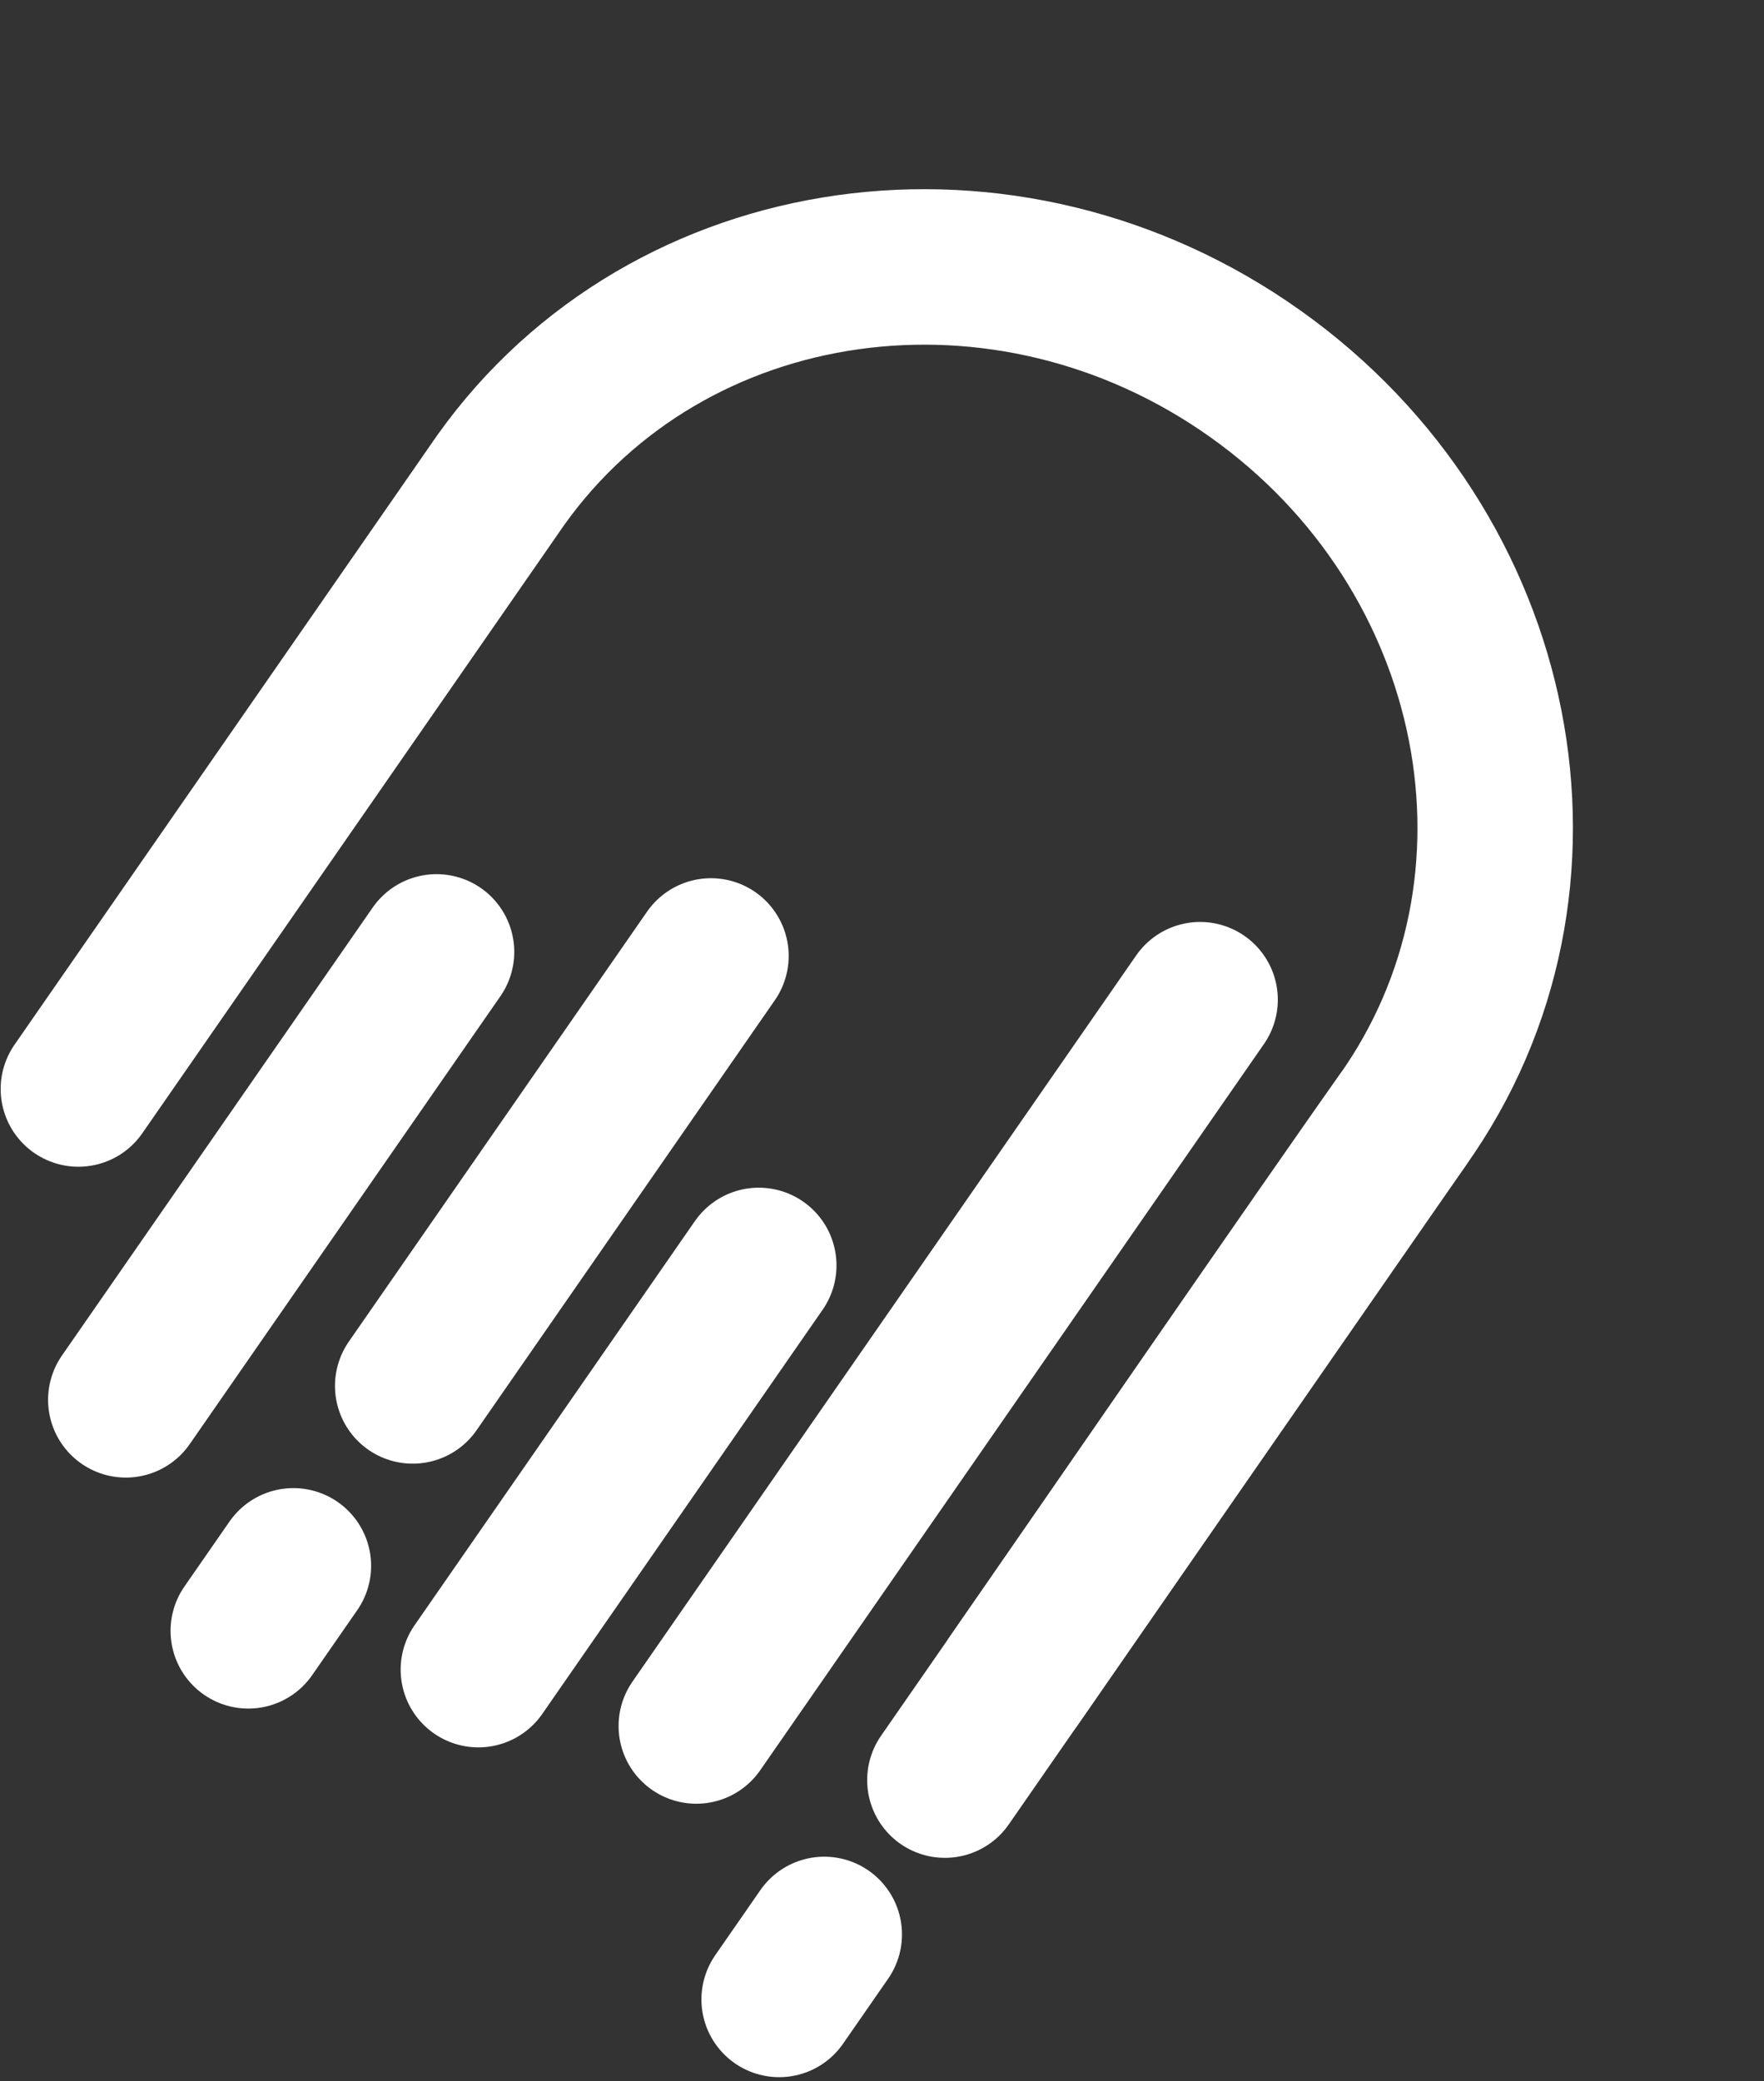
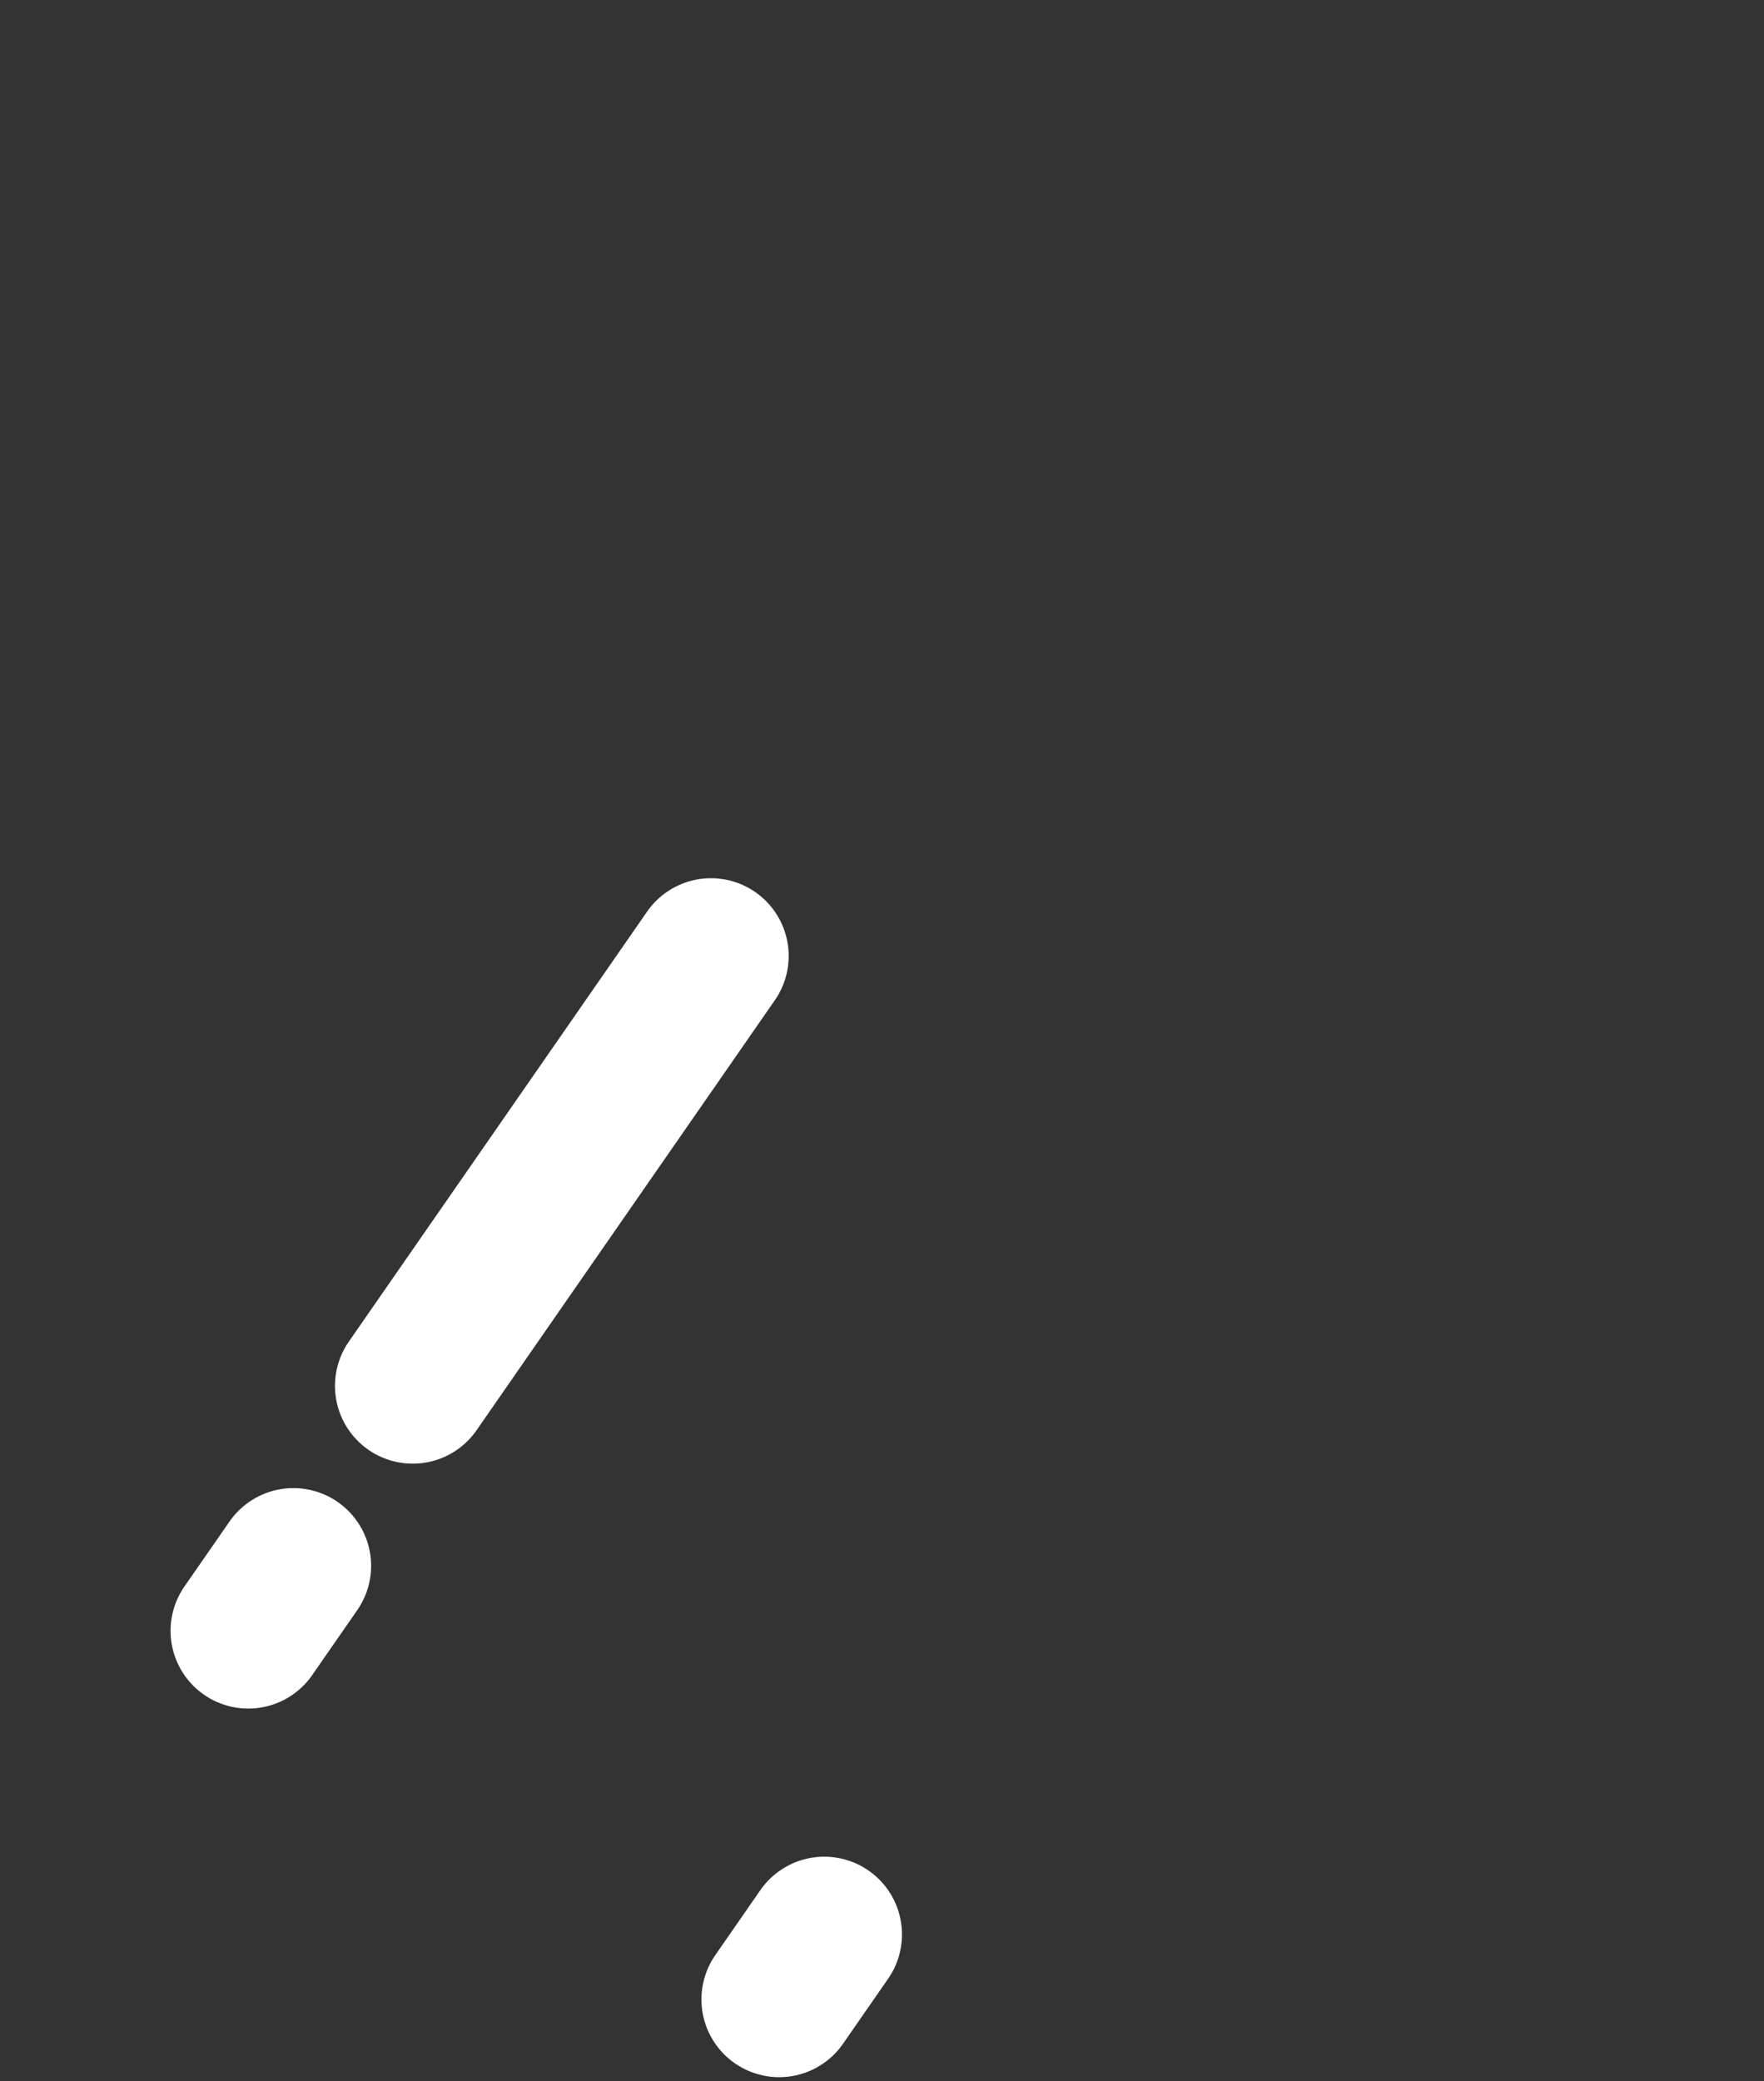
<svg xmlns="http://www.w3.org/2000/svg" width="295" height="348" viewBox="0 0 295 348" fill="none">
  <rect x="0" y="0" width="295" height="348" fill="#333333" stroke="none" />
-   <path d="M169.668 280.875C177.665 269.346 223.832 202.383 234.497 187.42C262.572 148.029 251.586 92.11 209.958 62.522C168.329 32.933 111.823 40.88 83.747 80.272L13.111 182.1" stroke="#ffffff" stroke-width="26" stroke-linecap="round" />
-   <path d="M200.693 167.169L116.446 288.617" stroke="#ffffff" stroke-width="26" stroke-linecap="round" />
-   <path d="M73.002 159.175L21.042 234.079" stroke="#ffffff" stroke-width="26" stroke-linecap="round" />
-   <path d="M234.474 187.453L158.02 297.666" stroke="#ffffff" stroke-width="26" stroke-linecap="round" />
  <path d="M118.894 159.852L69.019 231.751" stroke="#ffffff" stroke-width="26" stroke-linecap="round" />
  <path d="M49.062 261.839L41.523 272.706" stroke="#ffffff" stroke-width="26" stroke-linecap="round" />
  <path d="M137.841 323.474L130.303 334.342" stroke="#ffffff" stroke-width="26" stroke-linecap="round" />
-   <path d="M126.89 211.602L80.002 279.194" stroke="#ffffff" stroke-width="26" stroke-linecap="round" />
</svg>